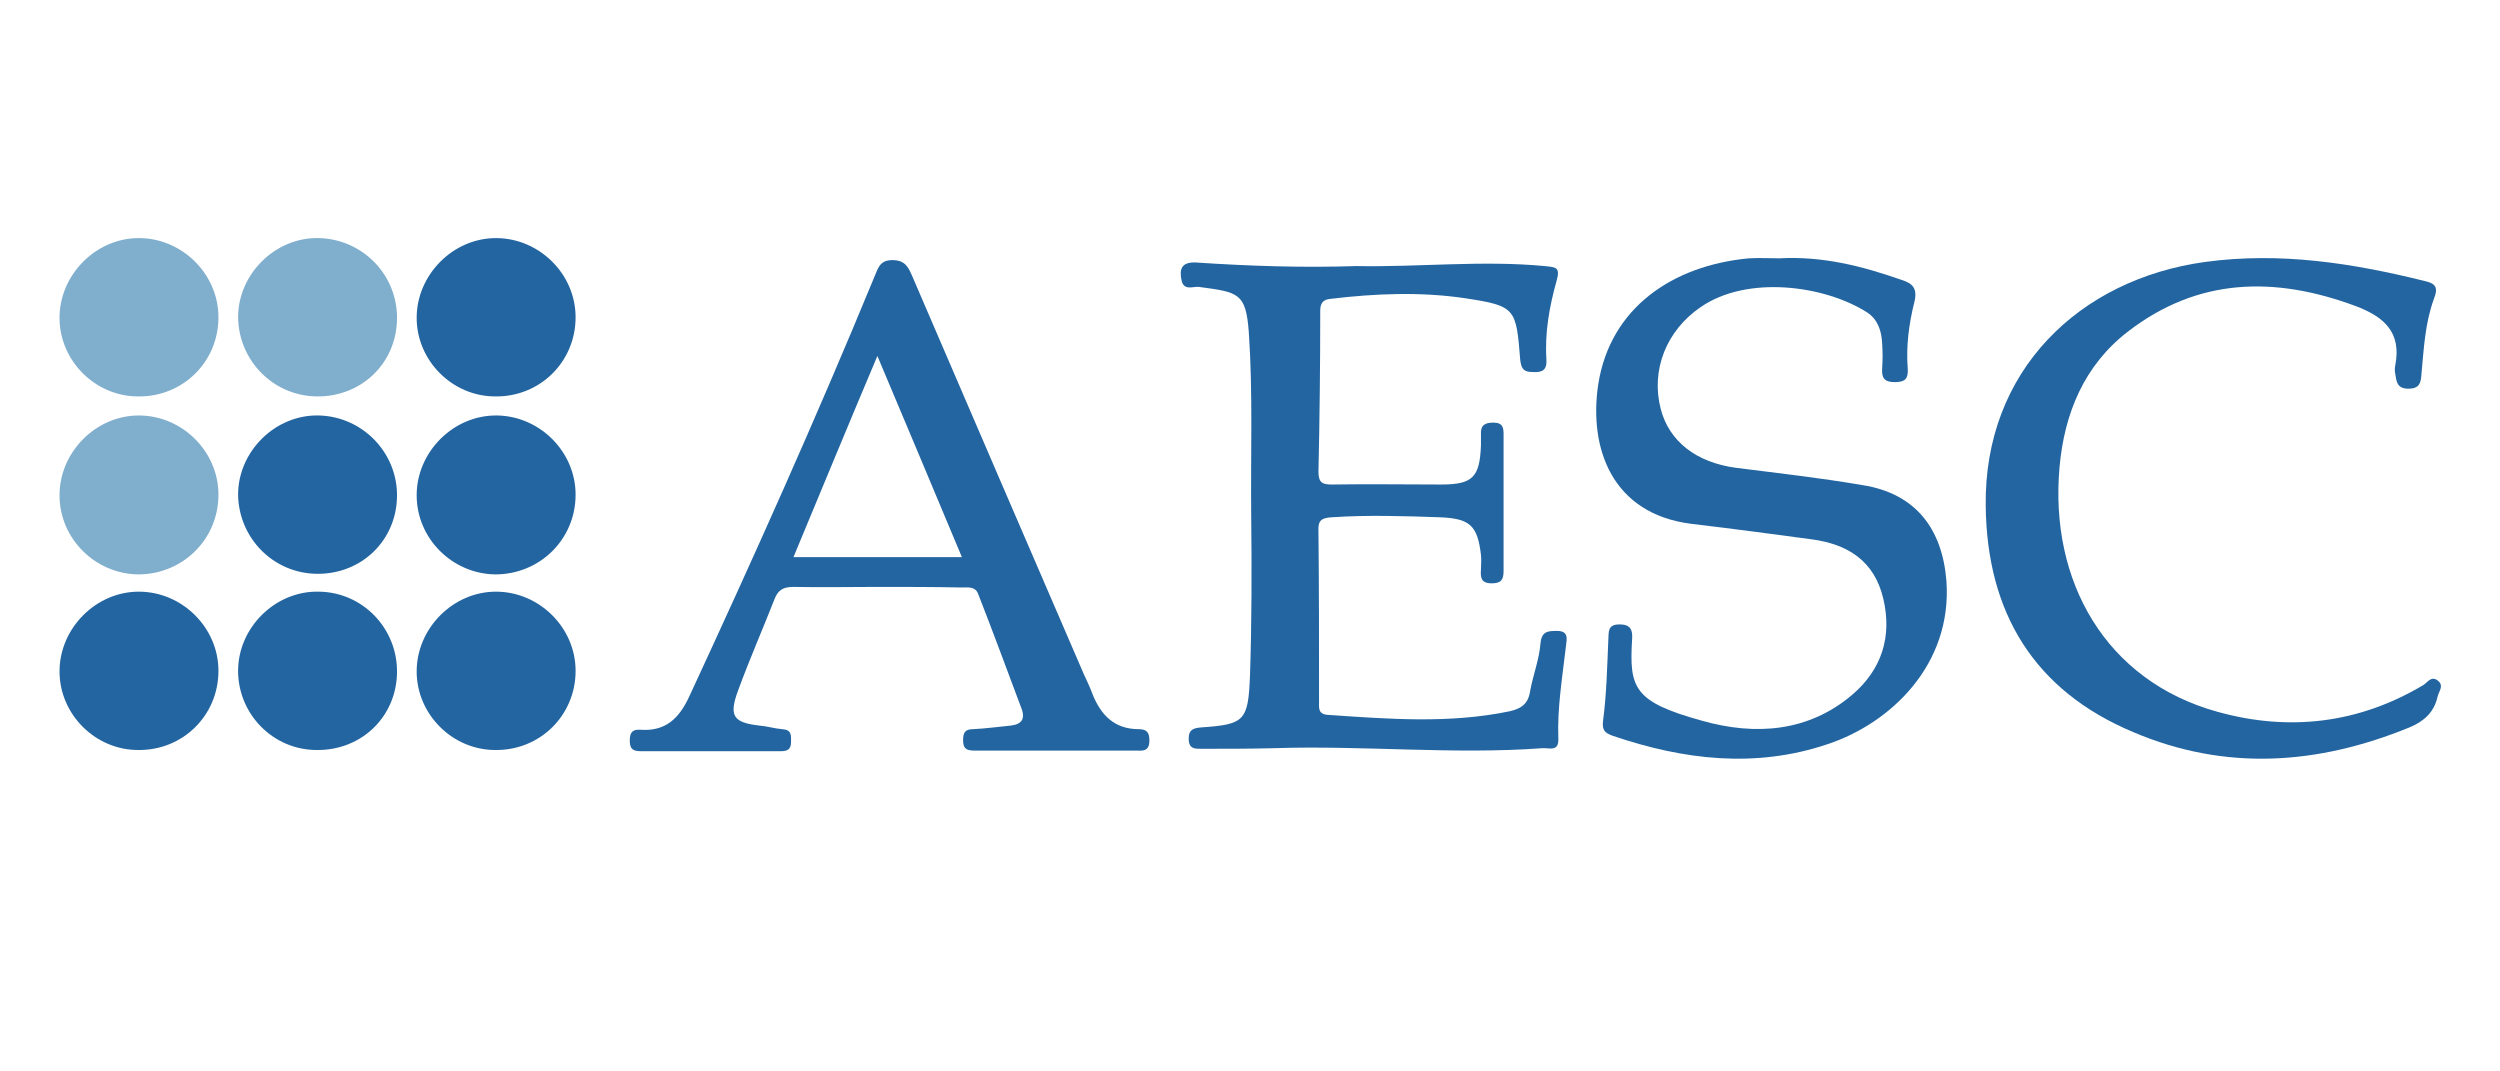
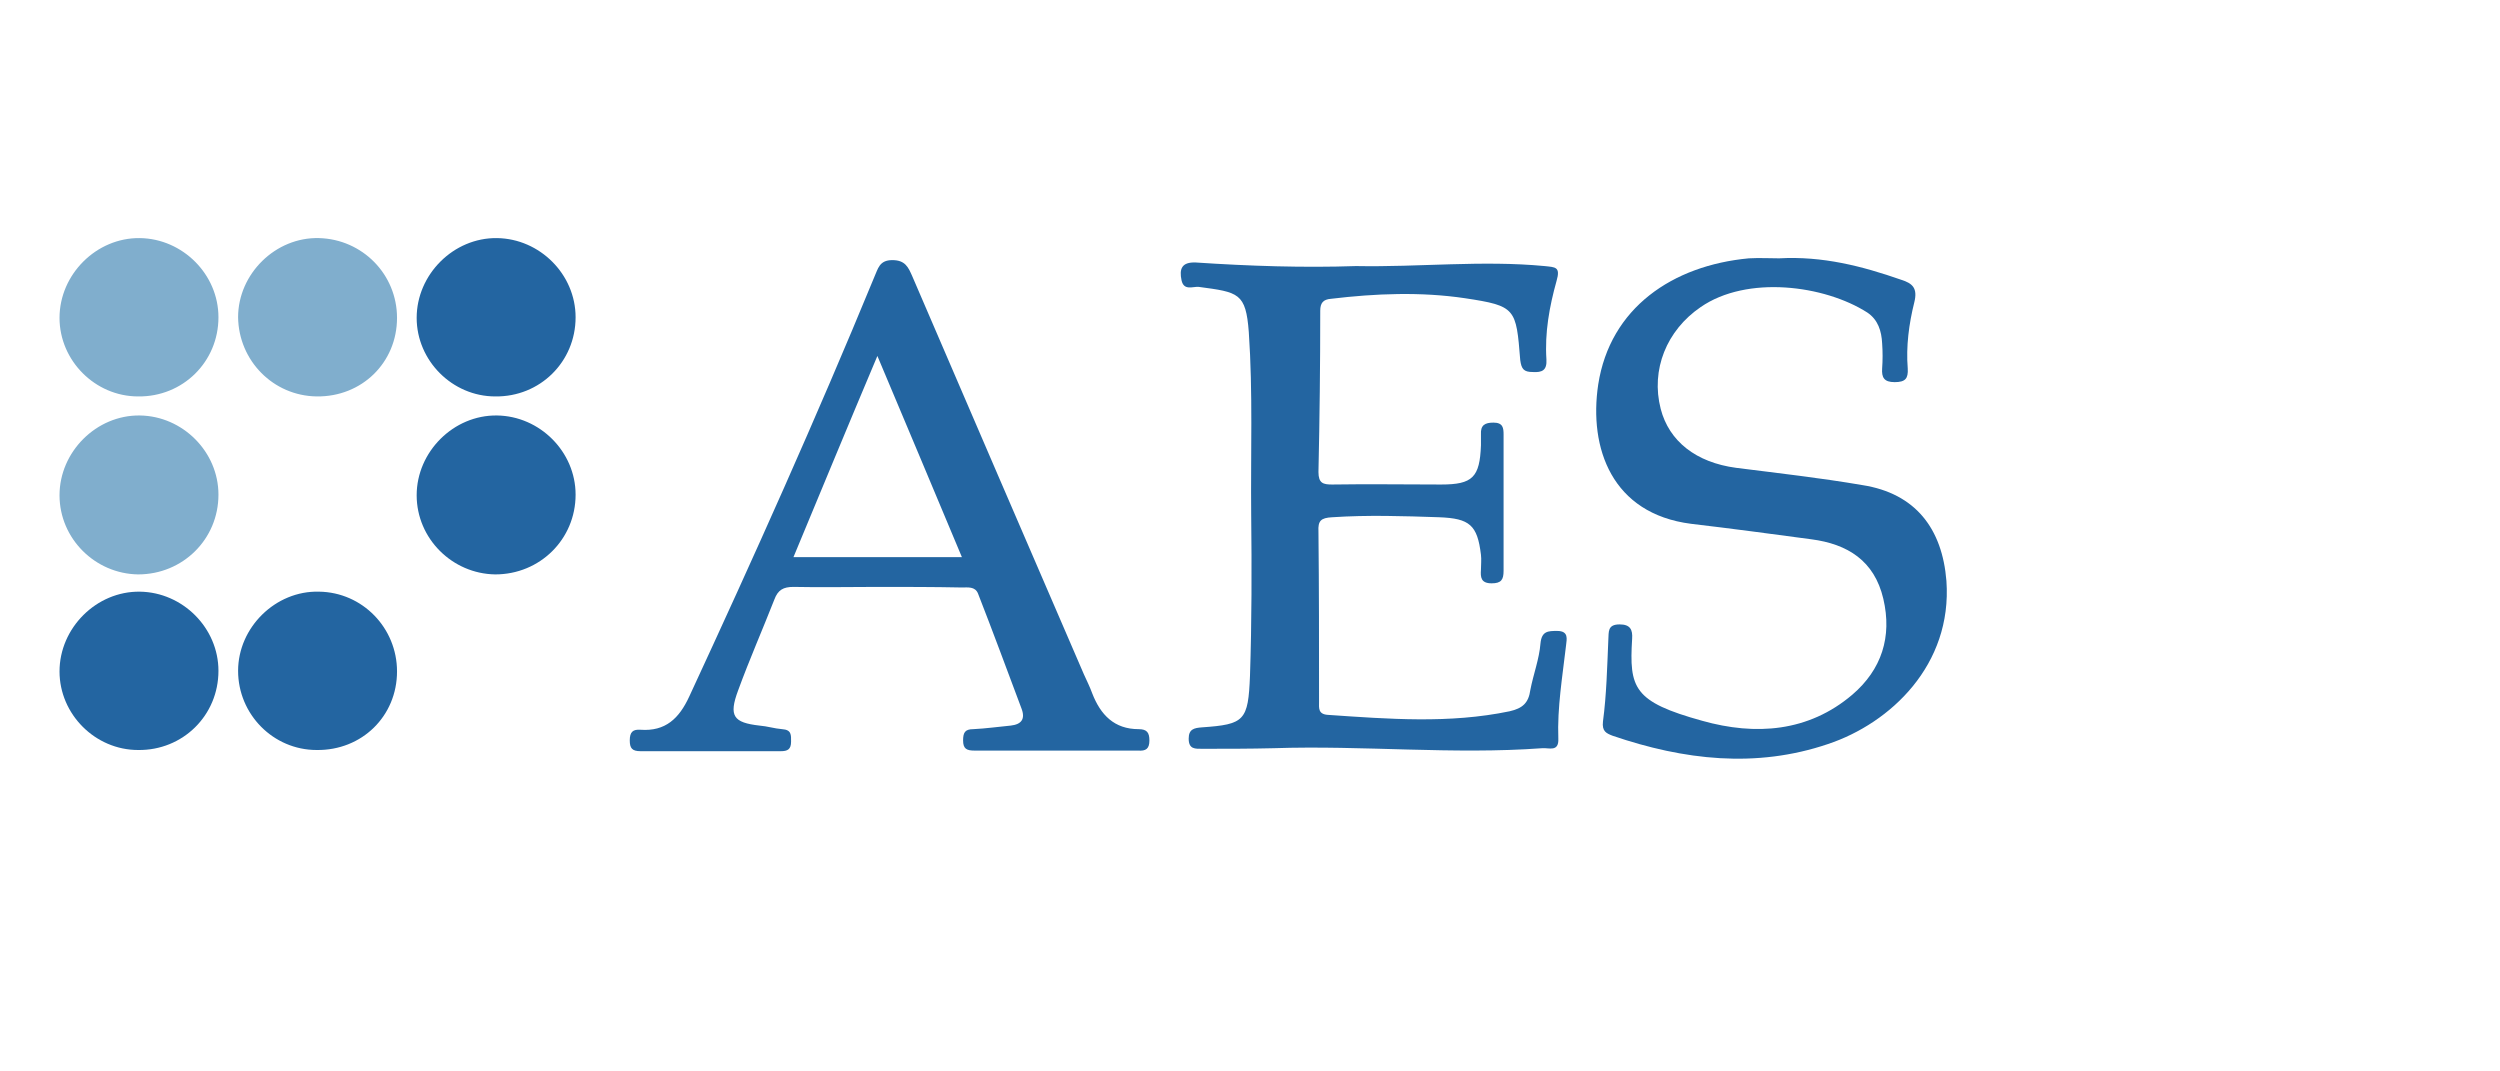
<svg xmlns="http://www.w3.org/2000/svg" version="1.1" id="Layer_1" x="0px" y="0px" viewBox="0 0 420 180" style="enable-background:new 0 0 420 180;" xml:space="preserve">
  <style type="text/css">
	.st0{fill:#2365A1;}
	.st1{fill:#80AECD;}
</style>
  <g>
    <g id="Ebene_1">
      <path class="st0" d="M227.8,44.7c10.7,0.2,21.2-1,31.7,0c1.8,0.2,2.7,0.1,2,2.5c-1.2,4.3-2,8.7-1.7,13.2c0.1,1.8-0.7,2.2-2.3,2.1    c-1.5,0-1.9-0.5-2.1-2c-0.7-8.7-0.7-9.1-9.3-10.4c-7.4-1.1-15-0.8-22.5,0.1c-1.3,0.1-1.8,0.7-1.8,2c0,9-0.1,18.1-0.3,27.1    c0,1.9,0.8,2.1,2.3,2.1c6.1-0.1,12.2,0,18.3,0c5.3,0,6.5-1.2,6.7-6.6c0-0.6,0-1.2,0-1.8c-0.1-1.6,0.7-2,2.1-2c1.6,0,1.7,0.9,1.7,2    c0,7.6,0,15.3,0,22.9c0,1.5-0.4,2.1-2,2.1c-1.8,0-1.9-1-1.8-2.3c0-0.8,0.1-1.7,0-2.5c-0.6-5-1.9-6.1-7-6.3c-6-0.2-12-0.4-18,0    c-1.9,0.1-2.4,0.6-2.3,2.4c0.1,9.5,0.1,19,0.1,28.6c0,1-0.2,2.1,1.5,2.2c10.2,0.7,20.4,1.5,30.5-0.6c2.2-0.5,3.2-1.4,3.5-3.6    c0.5-2.6,1.5-5.2,1.7-7.8c0.2-2.1,1.3-2.1,2.8-2.1c2,0,1.6,1.4,1.5,2.4c-0.6,5.2-1.5,10.5-1.3,15.7c0.1,2.3-1.6,1.5-2.7,1.6    c-15,1.1-30.1-0.5-45.1,0c-4,0.1-8,0.1-12,0.1c-1.2,0-2.3,0.1-2.3-1.7c0-1.6,0.9-1.8,2.2-1.9c7.2-0.5,7.8-1.1,8.1-8.7    c0.3-9,0.3-18.1,0.2-27.1c-0.1-10.2,0.3-20.4-0.4-30.6c-0.5-6.6-1.7-6.7-8.4-7.6c-1-0.1-2.5,0.7-2.9-1.1c-0.4-1.9,0-3.1,2.4-3    C209.9,44.7,219,45,227.8,44.7z" />
      <path class="st0" d="M147.4,98.6c-4.7,0-9.4,0.1-14.1,0c-1.7,0-2.6,0.5-3.2,2.1c-2,5.1-4.2,10.1-6.1,15.3    c-1.6,4.3-0.8,5.4,3.6,5.9c1.3,0.1,2.5,0.5,3.8,0.6c1.6,0.1,1.5,1,1.5,2.1c0,1.3-0.6,1.6-1.7,1.6c-7.9,0-15.8,0-23.6,0    c-1.4,0-1.8-0.5-1.8-1.8c0-1.4,0.5-1.9,1.8-1.8c4.2,0.3,6.5-1.9,8.2-5.6c10.8-23.3,21.3-46.7,31.1-70.5c0.6-1.3,0.8-2.8,3-2.8    s2.7,1.2,3.4,2.8c9.6,22.3,19.2,44.6,28.8,66.8c0.5,1.1,1,2.1,1.4,3.2c1.4,3.6,3.7,6,7.8,6c1.4,0,1.8,0.6,1.8,1.9    c0,1.4-0.6,1.8-1.9,1.7c-9.2,0-18.3,0-27.5,0c-1.3,0-1.9-0.3-1.9-1.7c0-1.3,0.3-1.9,1.7-1.9c2.1-0.1,4.2-0.4,6.3-0.6    c1.8-0.2,2.5-1.1,1.8-2.9c-2.4-6.4-4.8-12.9-7.3-19.3c-0.5-1.2-1.7-1-2.7-1C156.8,98.6,152.1,98.6,147.4,98.6z M133.3,93.6    c9.7,0,18.8,0,28.3,0c-4.7-11.2-9.3-22.2-14.2-33.8C142.5,71.4,138,82.3,133.3,93.6z" />
      <path class="st0" d="M298.9,43.4c7.3-0.4,13.9,1.3,20.5,3.6c1.9,0.6,2.8,1.4,2.2,3.8c-0.9,3.6-1.4,7.4-1.1,11.1    c0.1,1.7-0.4,2.3-2.2,2.3c-1.8,0-2.2-0.8-2.1-2.3c0.1-1.4,0.1-2.8,0-4.2c-0.1-2.1-0.7-4-2.5-5.2c-7.2-4.6-20.2-6.3-28-0.9    c-5.7,3.9-8.4,10.5-6.7,17.1c1.4,5.4,5.9,9,12.7,9.9c7.1,0.9,14.2,1.7,21.2,2.9c8.9,1.4,13.4,7.3,14.1,16.1    c1,14.1-9.4,23.9-19.9,27.4c-12.1,4.1-24.2,2.7-36.2-1.4c-1-0.4-1.8-0.7-1.6-2.4c0.6-4.5,0.7-9.1,0.9-13.7    c0.1-1.3-0.2-2.6,1.9-2.6c1.8,0,2.2,0.9,2.1,2.4c-0.5,8.3,0.2,10.6,11.8,13.8c8.9,2.5,17.8,1.9,25.2-4.4c4.9-4.2,6.7-9.7,5.2-16.1    s-6-9.2-12.1-10c-6.7-0.9-13.4-1.8-20.2-2.6c-13.3-1.7-17.2-12.7-15.6-23.4c2-12.9,12.5-20,25.3-21.2    C295.6,43.3,297.4,43.4,298.9,43.4z" />
-       <path class="st0" d="M333.6,85c-0.3-22.7,15.7-38.1,36.9-41c12.6-1.7,24.7,0.2,36.8,3.2c1.8,0.4,2.4,1,1.6,3    c-1.5,4.1-1.7,8.4-2.1,12.7c-0.1,1.4-0.3,2.4-2.2,2.4c-1.9,0-2-1.2-2.2-2.5c-0.1-0.5-0.1-1,0-1.4c1.1-5.6-1.9-8.2-6.7-10    c-13.5-5-26.4-4.8-38.2,4.3c-7.4,5.7-10.7,13.8-11.5,22.8c-1.7,19.1,7.7,35.9,26.6,41.1c11.9,3.3,23.6,2,34.5-4.5    c0.7-0.4,1.3-1.6,2.4-0.8c1.2,0.9,0.2,1.8,0,2.8c-0.6,2.6-2.3,4.1-4.7,5.1c-15.4,6.3-30.9,7.4-46.4,0.8    C341.7,116,333.8,102.9,333.6,85z" />
    </g>
    <g id="Ebene_2">
-       <path class="st0" d="M83.2,126C76,126,70,120,70,112.8c0-7.3,6.2-13.5,13.5-13.4c7.2,0.1,13.2,6.1,13.2,13.3    C96.7,120.2,90.7,126.1,83.2,126z" />
      <path class="st0" d="M23.2,126C16,126,10,120,10,112.8c0-7.3,6.2-13.5,13.5-13.4c7.2,0.1,13.2,6.1,13.2,13.3    C36.7,120.2,30.7,126.1,23.2,126z" />
      <path class="st0" d="M66.7,112.8c0,7.5-5.9,13.3-13.5,13.2c-7.3,0-13.2-6-13.2-13.3s6.3-13.5,13.6-13.3    C60.9,99.5,66.7,105.5,66.7,112.8z" />
      <path class="st0" d="M83.2,96.5C76,96.4,70,90.5,70,83.2s6.2-13.5,13.5-13.4c7.2,0.1,13.2,6.1,13.2,13.3    C96.7,90.6,90.7,96.5,83.2,96.5z" />
      <path class="st1" d="M23.2,96.5C16,96.4,10,90.5,10,83.2s6.2-13.5,13.5-13.4c7.2,0.1,13.2,6.1,13.2,13.3    C36.7,90.6,30.7,96.5,23.2,96.5z" />
-       <path class="st0" d="M66.7,83.2c0,7.5-5.9,13.3-13.5,13.2c-7.3-0.1-13.1-6-13.2-13.3c0-7.3,6.3-13.5,13.6-13.3    C60.9,70,66.7,76,66.7,83.2z" />
      <path class="st0" d="M83.2,66.6c-7.2,0-13.2-6-13.2-13.2c0-7.3,6.2-13.5,13.5-13.4c7.2,0.1,13.2,6.1,13.2,13.3    C96.7,60.8,90.7,66.7,83.2,66.6z" />
      <path class="st1" d="M23.2,66.6c-7.2,0-13.2-6-13.2-13.2c0-7.3,6.2-13.5,13.5-13.4c7.2,0.1,13.2,6.1,13.2,13.3    C36.7,60.8,30.7,66.7,23.2,66.6z" />
      <path class="st1" d="M66.7,53.4c0,7.5-5.9,13.3-13.5,13.2c-7.3-0.1-13.1-6-13.2-13.3C40,46,46.3,39.8,53.6,40S66.7,46.1,66.7,53.4    z" />
    </g>
  </g>
</svg>